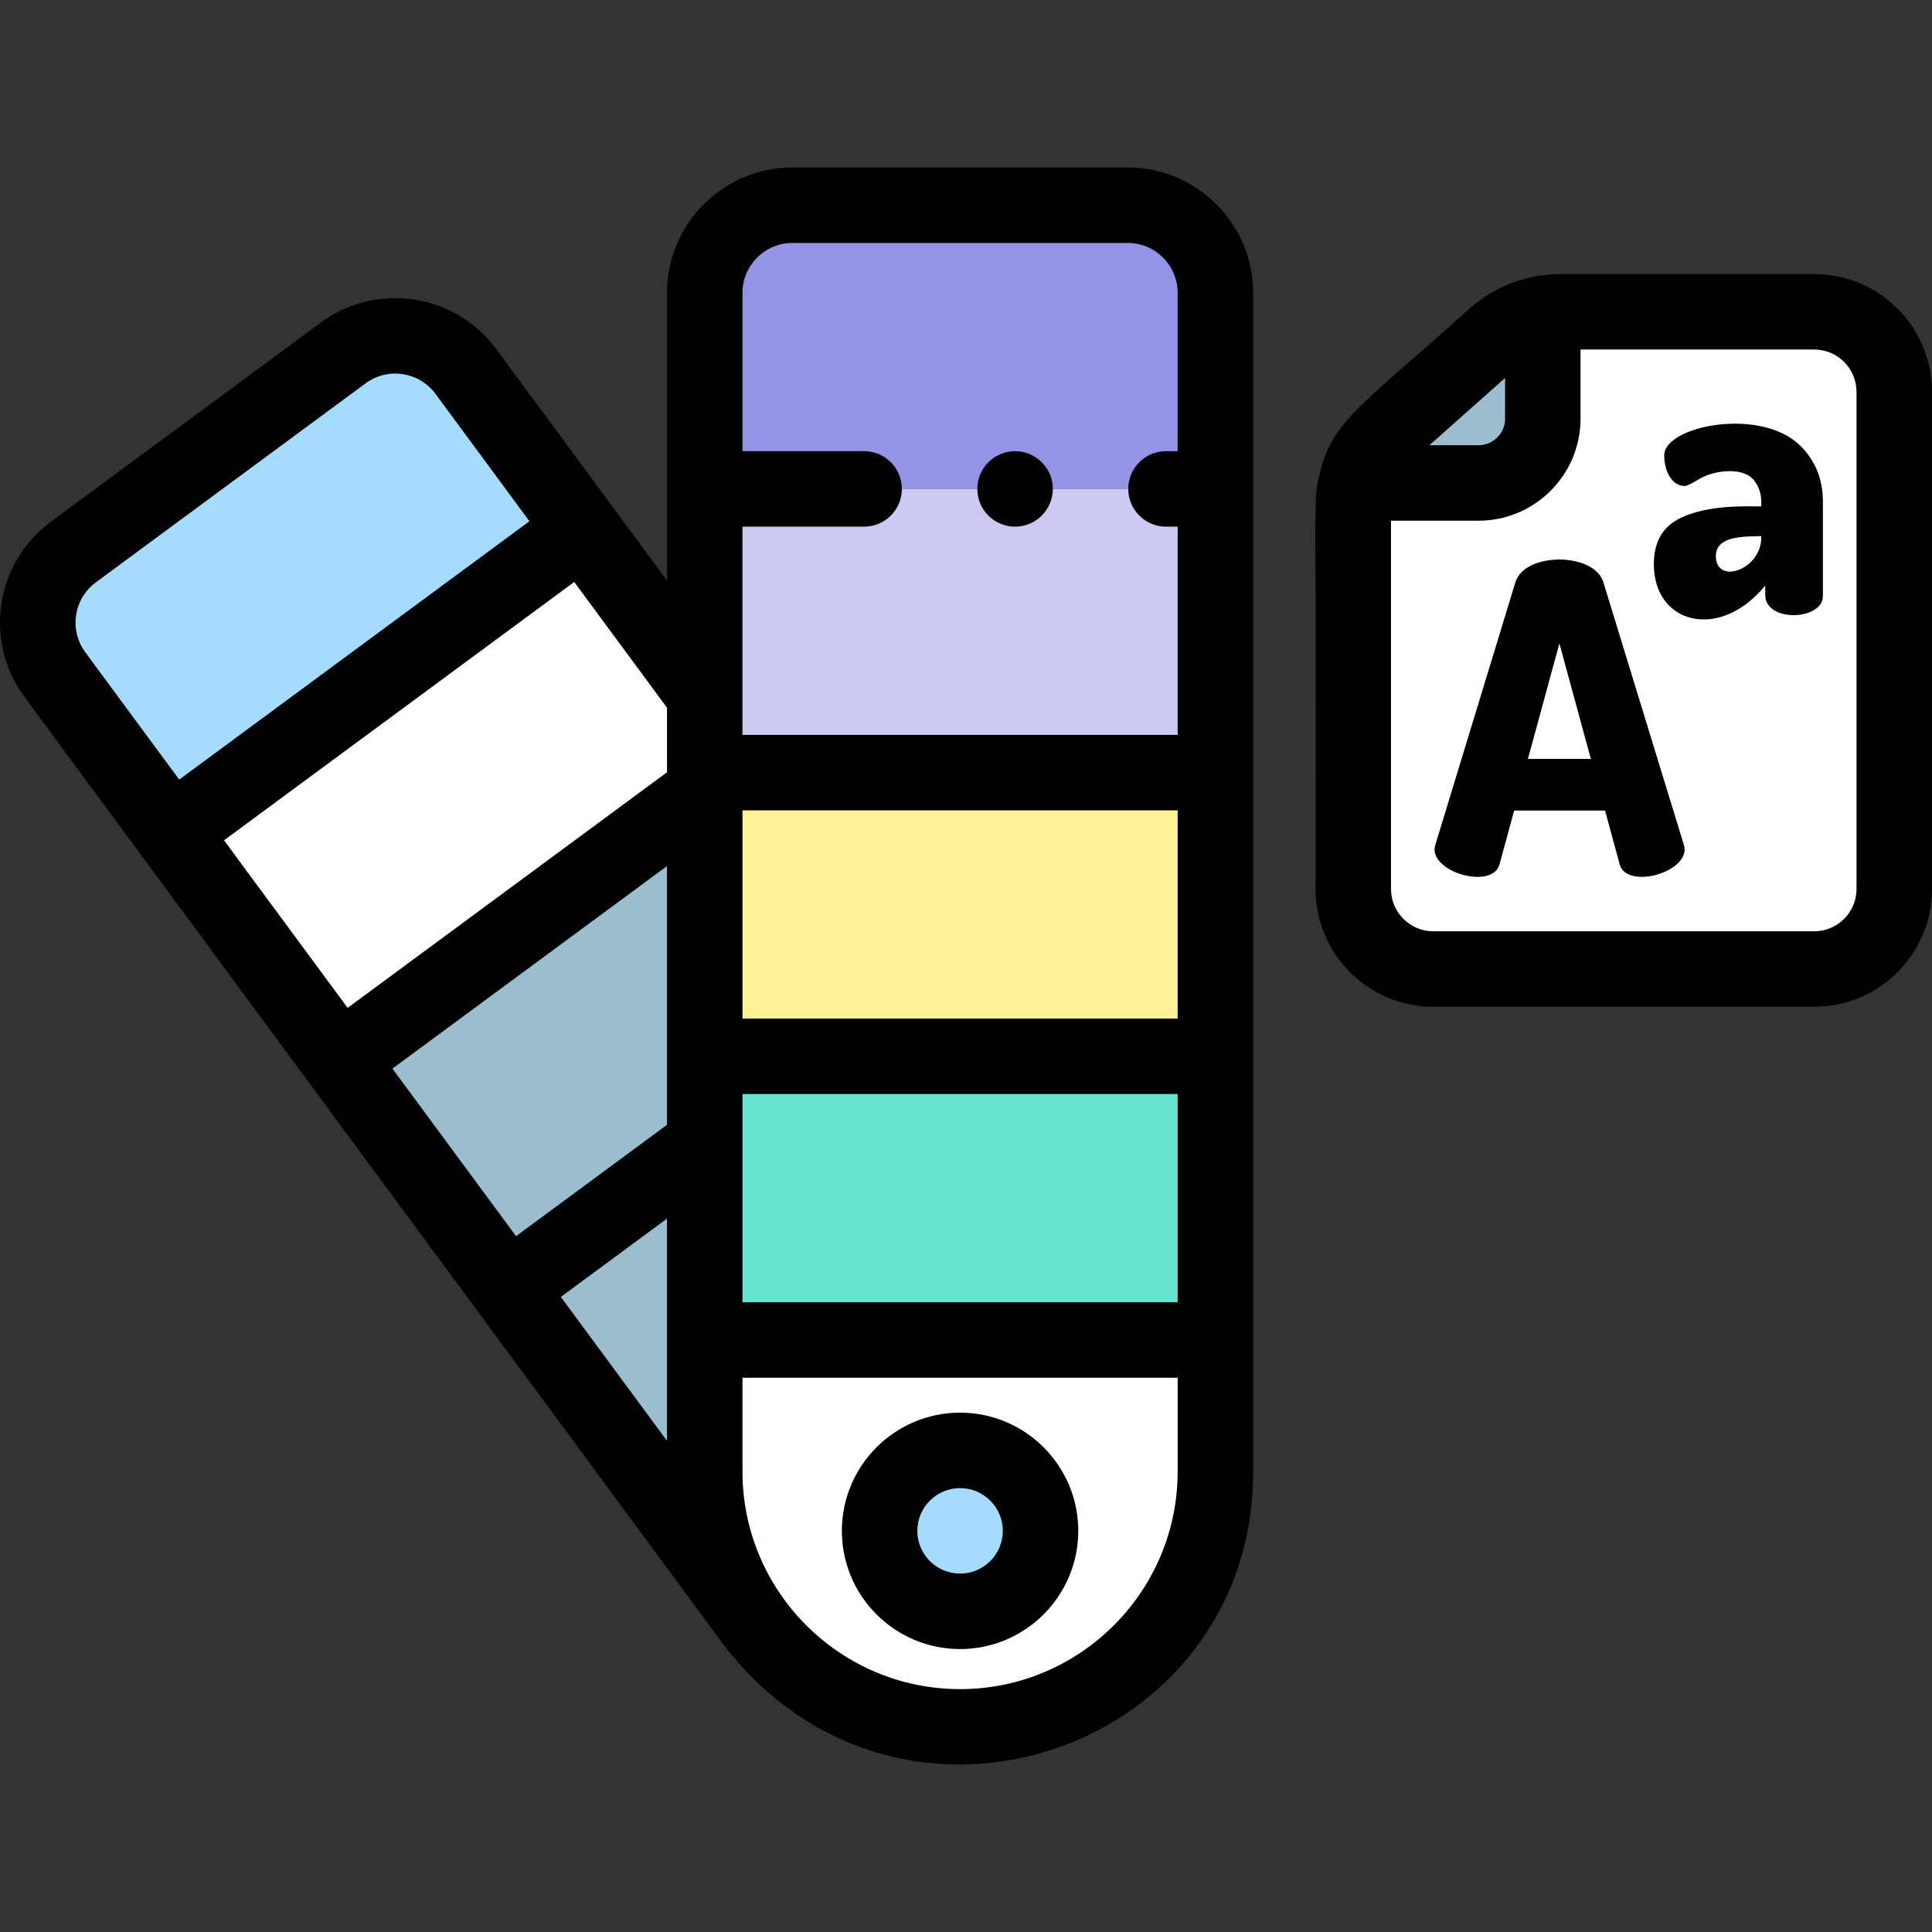
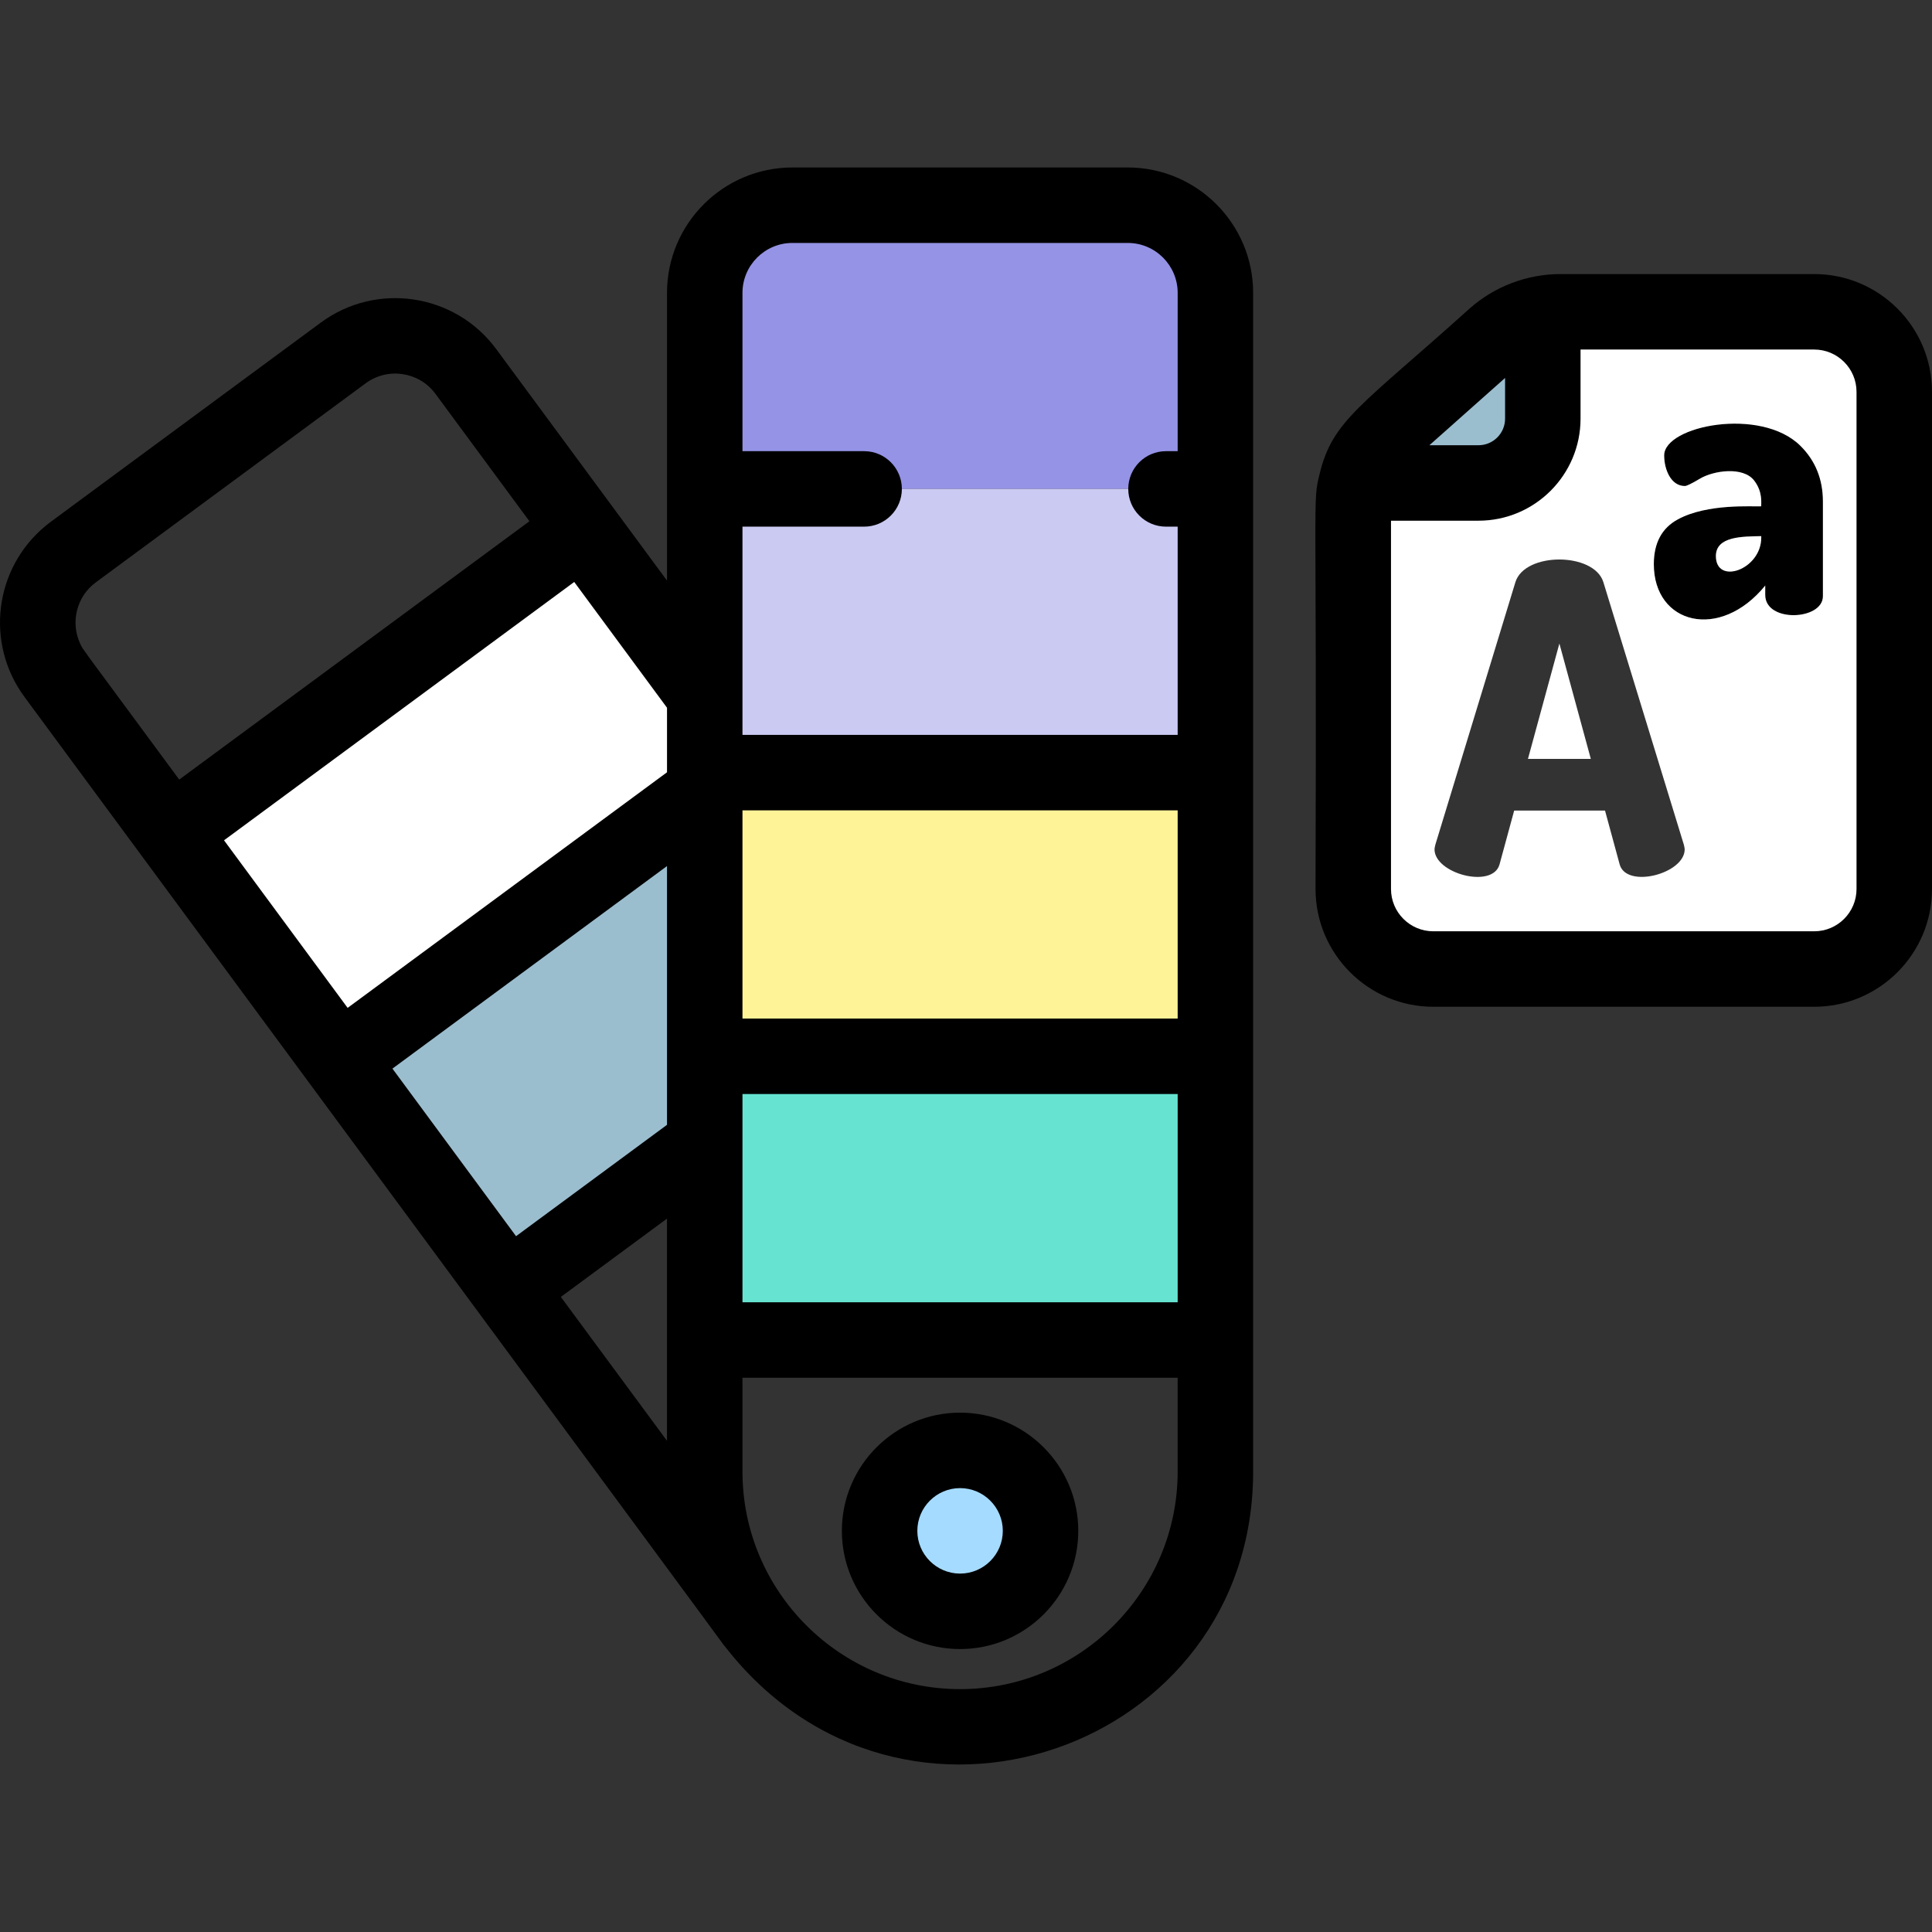
<svg xmlns="http://www.w3.org/2000/svg" id="Capa_1" enable-background="new 0 0 512.006 512.006" height="512" viewBox="0 0 512.006 512.006" width="512">
  <rect x="0" y="0" width="512.006" height="512.006" fill="#333333" stroke="none" />
  <g>
    <g>
      <g>
        <path d="m179.282 402.091-44.632-60.502-44.632-60.502-44.632-60.502-30.842-41.808c3.174 4.303 183.83 249.198 185.503 251.458-7.153-9.648-11.794-21.265-12.972-33.89z" fill="#9bbecf" />
-         <path d="m154.29 140.246-30.842-41.808c-7.616-10.324-22.16-12.52-32.485-4.904l-71.516 52.757c-10.325 7.616-12.52 22.16-4.904 32.485l30.842 41.808z" fill="#a5dbff" />
        <path d="m45.386 220.584 44.632 60.502 96.749-71.371v-4.963-20.481l-32.477-44.025z" fill="#fff" />
        <path d="m134.65 341.589 52.117-38.447v-23.206-70.221l-96.749 71.371z" fill="#9bbecf" />
-         <path d="m179.282 402.091 7.792-5.748c-.196-2.097-.307-4.218-.307-6.365v-34.858-51.977l-52.117 38.446z" fill="#9bbecf" />
+         <path d="m179.282 402.091 7.792-5.748c-.196-2.097-.307-4.218-.307-6.365v-34.858-51.977z" fill="#9bbecf" />
        <path d="m298.867 54.385h-88.869c-12.83 0-23.231 10.401-23.231 23.231v51.953h135.331v-51.953c0-12.83-10.401-23.231-23.231-23.231z" fill="#9593e6" />
        <path d="m186.767 184.271v20.481h135.331v-75.183h-135.331z" fill="#cbcaf3" />
        <path d="m186.767 204.752v4.963 70.221h135.331v-75.184z" fill="#fff398" />
        <path d="m186.767 279.936v23.206 51.978h135.331v-75.184z" fill="#66e4d1" />
        <ellipse cx="254.432" cy="405.698" fill="#a5dbff" rx="21.326" ry="21.326" transform="matrix(.995 -.099 .099 .995 -38.738 27.046)" />
      </g>
-       <path d="m186.767 355.12c.1 35.134-.23 35.465.307 41.224 6.335 67.868 99.536 85.118 128.773 22.036 9.642-20.815 5.009-35.992 6.25-63.26zm67.665 71.904c-11.778 0-21.326-9.548-21.326-21.326s9.548-21.326 21.326-21.326 21.326 9.548 21.326 21.326-9.548 21.326-21.326 21.326z" fill="#fff" />
    </g>
    <path d="m391.829 127.991c9.41 0 17.039-7.629 17.039-17.039 0-16.702 0-11.136 0-27.902-10.752 1.792-14.841 8.84-41.418 31.662-3.94 3.502-6.751 8.158-8.027 13.279z" fill="#9bbecf" />
    <g>
-       <path d="m424.898 154.223c-2.534-7.905-20.734-7.956-23.278 0l-21.225 69.607c-.153.609-.228 1.027-.228 1.255 0 6.446 15.423 10.536 17.23 3.994l3.88-14.264h24.077l3.88 14.264c1.791 6.501 17.23 2.49 17.23-3.994 0-.228-.077-.646-.228-1.255zm-19.97 46.899 8.33-30.582 8.33 30.582z" />
      <g fill="#fff">
        <path d="m359.457 127.849c.03-.123.027-.114 0 0z" />
        <path d="m404.928 201.122h16.661l-8.33-30.582z" />
        <path d="m359.422 127.991h.003c.013-.058.024-.105.032-.142-.008.036-.02.083-.035.142z" />
      </g>
      <path d="m441.028 120.68c0 3.684 1.752 8.119 5.483 8.119.491 0 1.827-.649 4.006-1.951 3.584-2.139 11.387-3.3 14.34.479 2.395 3.069 1.818 6.185 1.898 6.848-2.2.142-14.18-.828-22.089 3.453-4.254 2.303-6.379 6.264-6.379 11.883 0 15.977 17.53 20.402 29.522 5.672v2.478c0 7.436 15.289 6.754 15.289.343v-25.094c0-5.904-1.987-10.824-5.958-14.761-10.538-10.442-36.112-5.311-36.112 2.531zm25.727 21.794c0 8.539-12.02 12.644-12.02 4.888 0-5.277 7.094-5.174 12.02-5.278z" />
      <g fill="#fff">
        <path d="m480.794 82.631c-71.55.148-67.754-.331-71.926.422v27.899c0 9.41-7.629 17.039-17.039 17.039h-32.403c-.185.832-.791 3.768-.791 6.351v101.251c0 11.715 9.497 21.212 21.213 21.212h100.947c11.715 0 21.212-9.497 21.212-21.212v-131.75c-.001-11.715-9.498-21.212-21.213-21.212zm-51.56 146.448-3.88-14.264h-24.077l-3.88 14.264c-1.808 6.542-17.23 2.452-17.23-3.994 0-.228.075-.646.228-1.255l21.225-69.607c2.544-7.956 20.744-7.905 23.278 0l21.339 69.607c.151.609.228 1.027.228 1.255 0 6.484-15.44 10.495-17.231 3.994zm53.863-71.074c0 6.411-15.289 7.093-15.289-.343v-2.478c-11.992 14.729-29.522 10.305-29.522-5.672 0-5.62 2.125-9.58 6.379-11.883 7.91-4.281 19.89-3.311 22.089-3.453-.08-.663.497-3.779-1.898-6.848-2.952-3.78-10.756-2.618-14.34-.479-2.179 1.301-3.516 1.951-4.006 1.951-3.731 0-5.483-4.435-5.483-8.119 0-7.843 25.574-12.973 36.112-2.531 3.971 3.938 5.958 8.857 5.958 14.761z" />
        <path d="m454.735 147.362c0 7.756 12.02 3.65 12.02-4.888v-.39c-4.926.104-12.02.001-12.02 5.278z" />
      </g>
      <path d="m254.432 437.023c17.273 0 31.326-14.052 31.326-31.325s-14.053-31.326-31.326-31.326-31.326 14.053-31.326 31.326 14.053 31.325 31.326 31.325zm0-42.651c6.245 0 11.326 5.081 11.326 11.326s-5.081 11.325-11.326 11.325-11.326-5.081-11.326-11.325c.001-6.245 5.081-11.326 11.326-11.326z" />
-       <path d="m267.056 119.764c-5.422 1.1-8.938 6.314-7.85 11.76.866 4.614 5.026 8.05 9.8 8.05 5.482 0 10-4.471 10-10 0-6.406-5.886-11.024-11.95-9.81z" />
      <path d="m298.867 44.385h-88.869c-18.324 0-33.231 14.907-33.231 33.23v51.953 24.301l-45.271-61.368c-10.878-14.745-31.724-17.892-46.469-7.015-78.505 57.933-71.612 52.773-73.021 53.941-13.505 11.193-16.007 31.052-5.509 45.284 6.434 8.722 158.913 215.418 164.739 223.315l.003.003c27.759 37.625 19.186 26.147 20.917 28.345 46.757 60.103 139.943 27.419 139.943-46.397 0-39.586 0-276.596 0-312.362-.001-18.323-14.908-33.23-33.232-33.23zm-277.639 126.153c-.004-.008-.007-.017-.01-.025-2.555-5.552-.975-12.38 4.167-16.175l71.515-52.757c5.892-4.347 14.187-3.056 18.501 2.793l24.905 33.761c-11.218 8.275-81.518 60.135-92.81 68.465-26.819-36.397-25.426-34.242-26.268-36.062zm155.539 211.298-28.133-38.136c6.664-4.916 21.744-16.04 28.133-20.753zm0-83.743-40.006 29.512-32.759-44.408c8.707-6.423 64.208-47.366 72.765-53.678zm0-93.428-84.638 62.437-32.759-44.408c11.218-8.275 81.518-60.135 92.81-68.465l24.588 33.331v17.105zm135.331 185.313c0 31.796-25.869 57.665-57.666 57.665-31.786 0-57.666-25.867-57.666-57.665v-24.858h115.331v24.858zm0-44.858h-115.331c0-10.543 0-43.684 0-55.184h115.331zm0-75.184h-115.331v-55.184h115.331zm0-150.367h-3.092c-5.523 0-10 4.477-10 10s4.477 10 10 10h3.092v55.184h-115.331v-10.481-44.702h32.239c5.523 0 10-4.477 10-10s-4.477-10-10-10h-32.239v-41.954c0-7.295 5.936-13.23 13.231-13.23h88.869c7.295 0 13.231 5.935 13.231 13.23z" />
    </g>
    <path d="m480.794 72.631h-67.264c-8.808 0-17.444 3.251-24.09 9.158-28.736 25.867-36.324 29.555-39.738 43.877-1.9 7.696-.696 3.223-1.068 109.927 0 17.21 14.002 31.212 31.212 31.212h100.947c17.21 0 31.212-14.002 31.212-31.212v-131.75c.001-17.21-14.001-31.212-31.211-31.212zm-81.927 27.537v10.784c0 3.881-3.158 7.039-7.039 7.039h-13.015zm93.139 135.425c0 6.183-5.03 11.212-11.212 11.212h-100.948c-6.183 0-11.212-5.03-11.212-11.212v-97.602h23.194c14.909 0 27.039-12.13 27.039-27.039v-18.321h61.926c6.183 0 11.212 5.03 11.212 11.212v131.75z" />
  </g>
</svg>